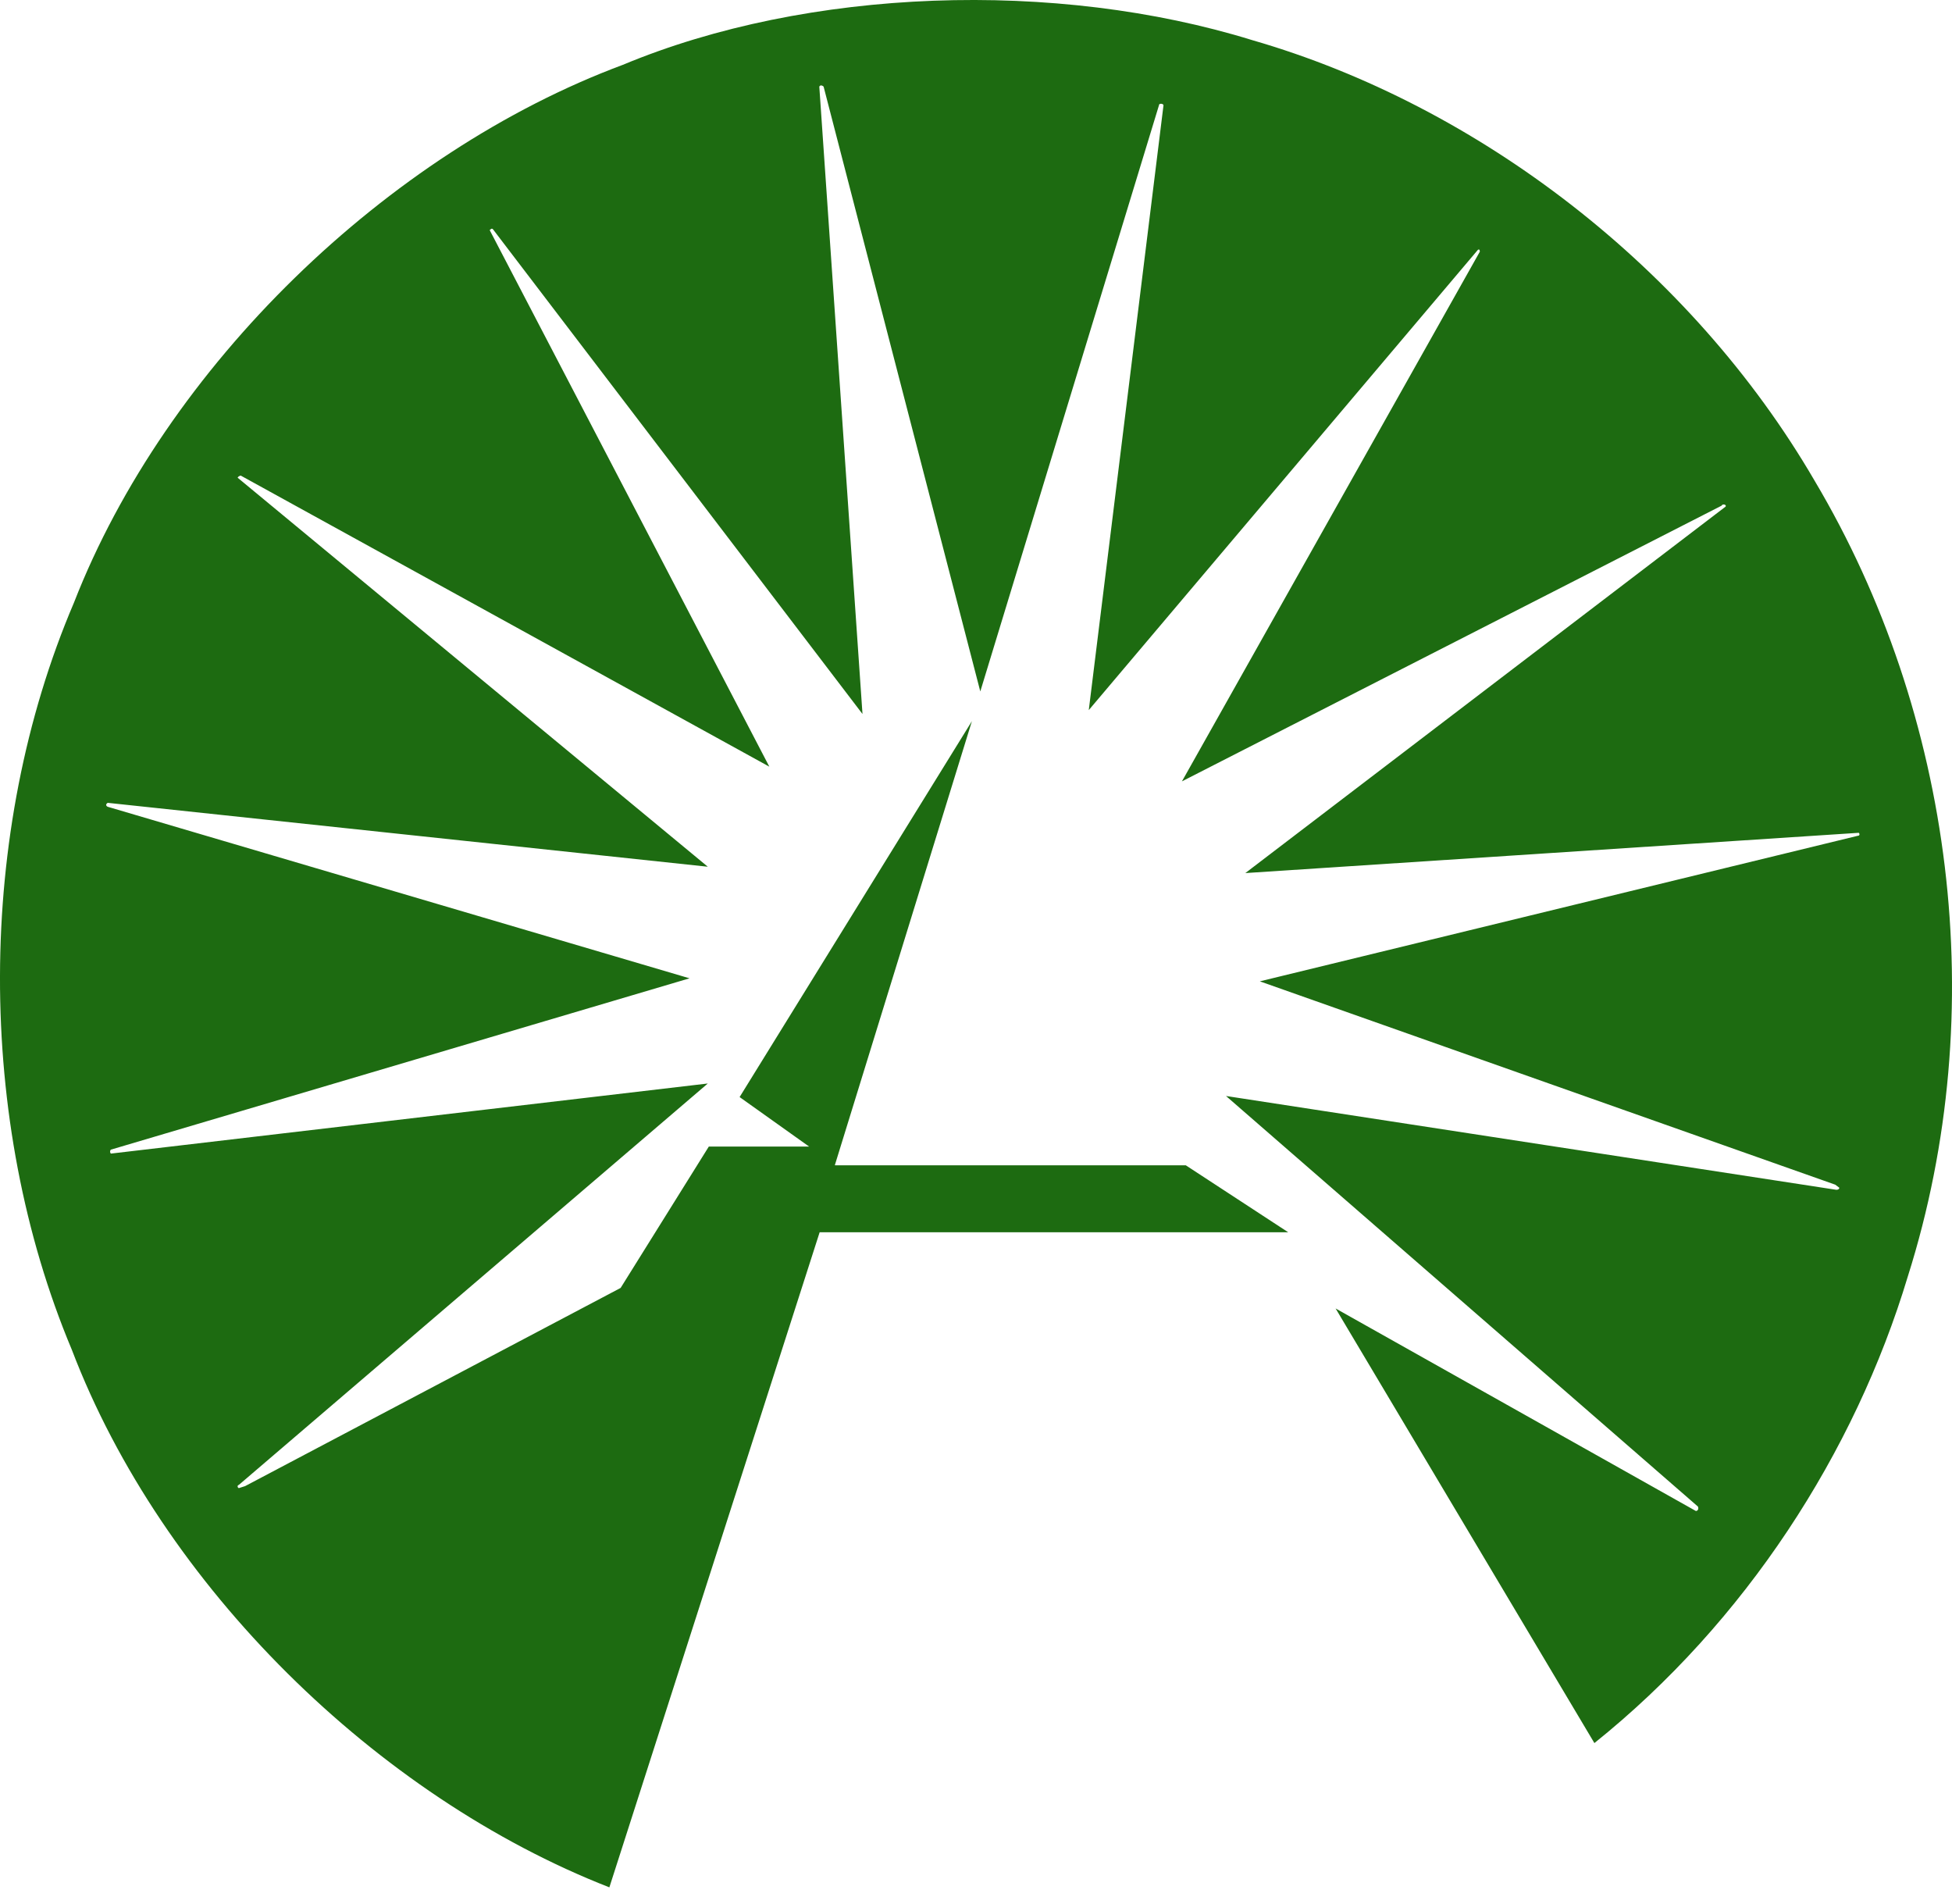
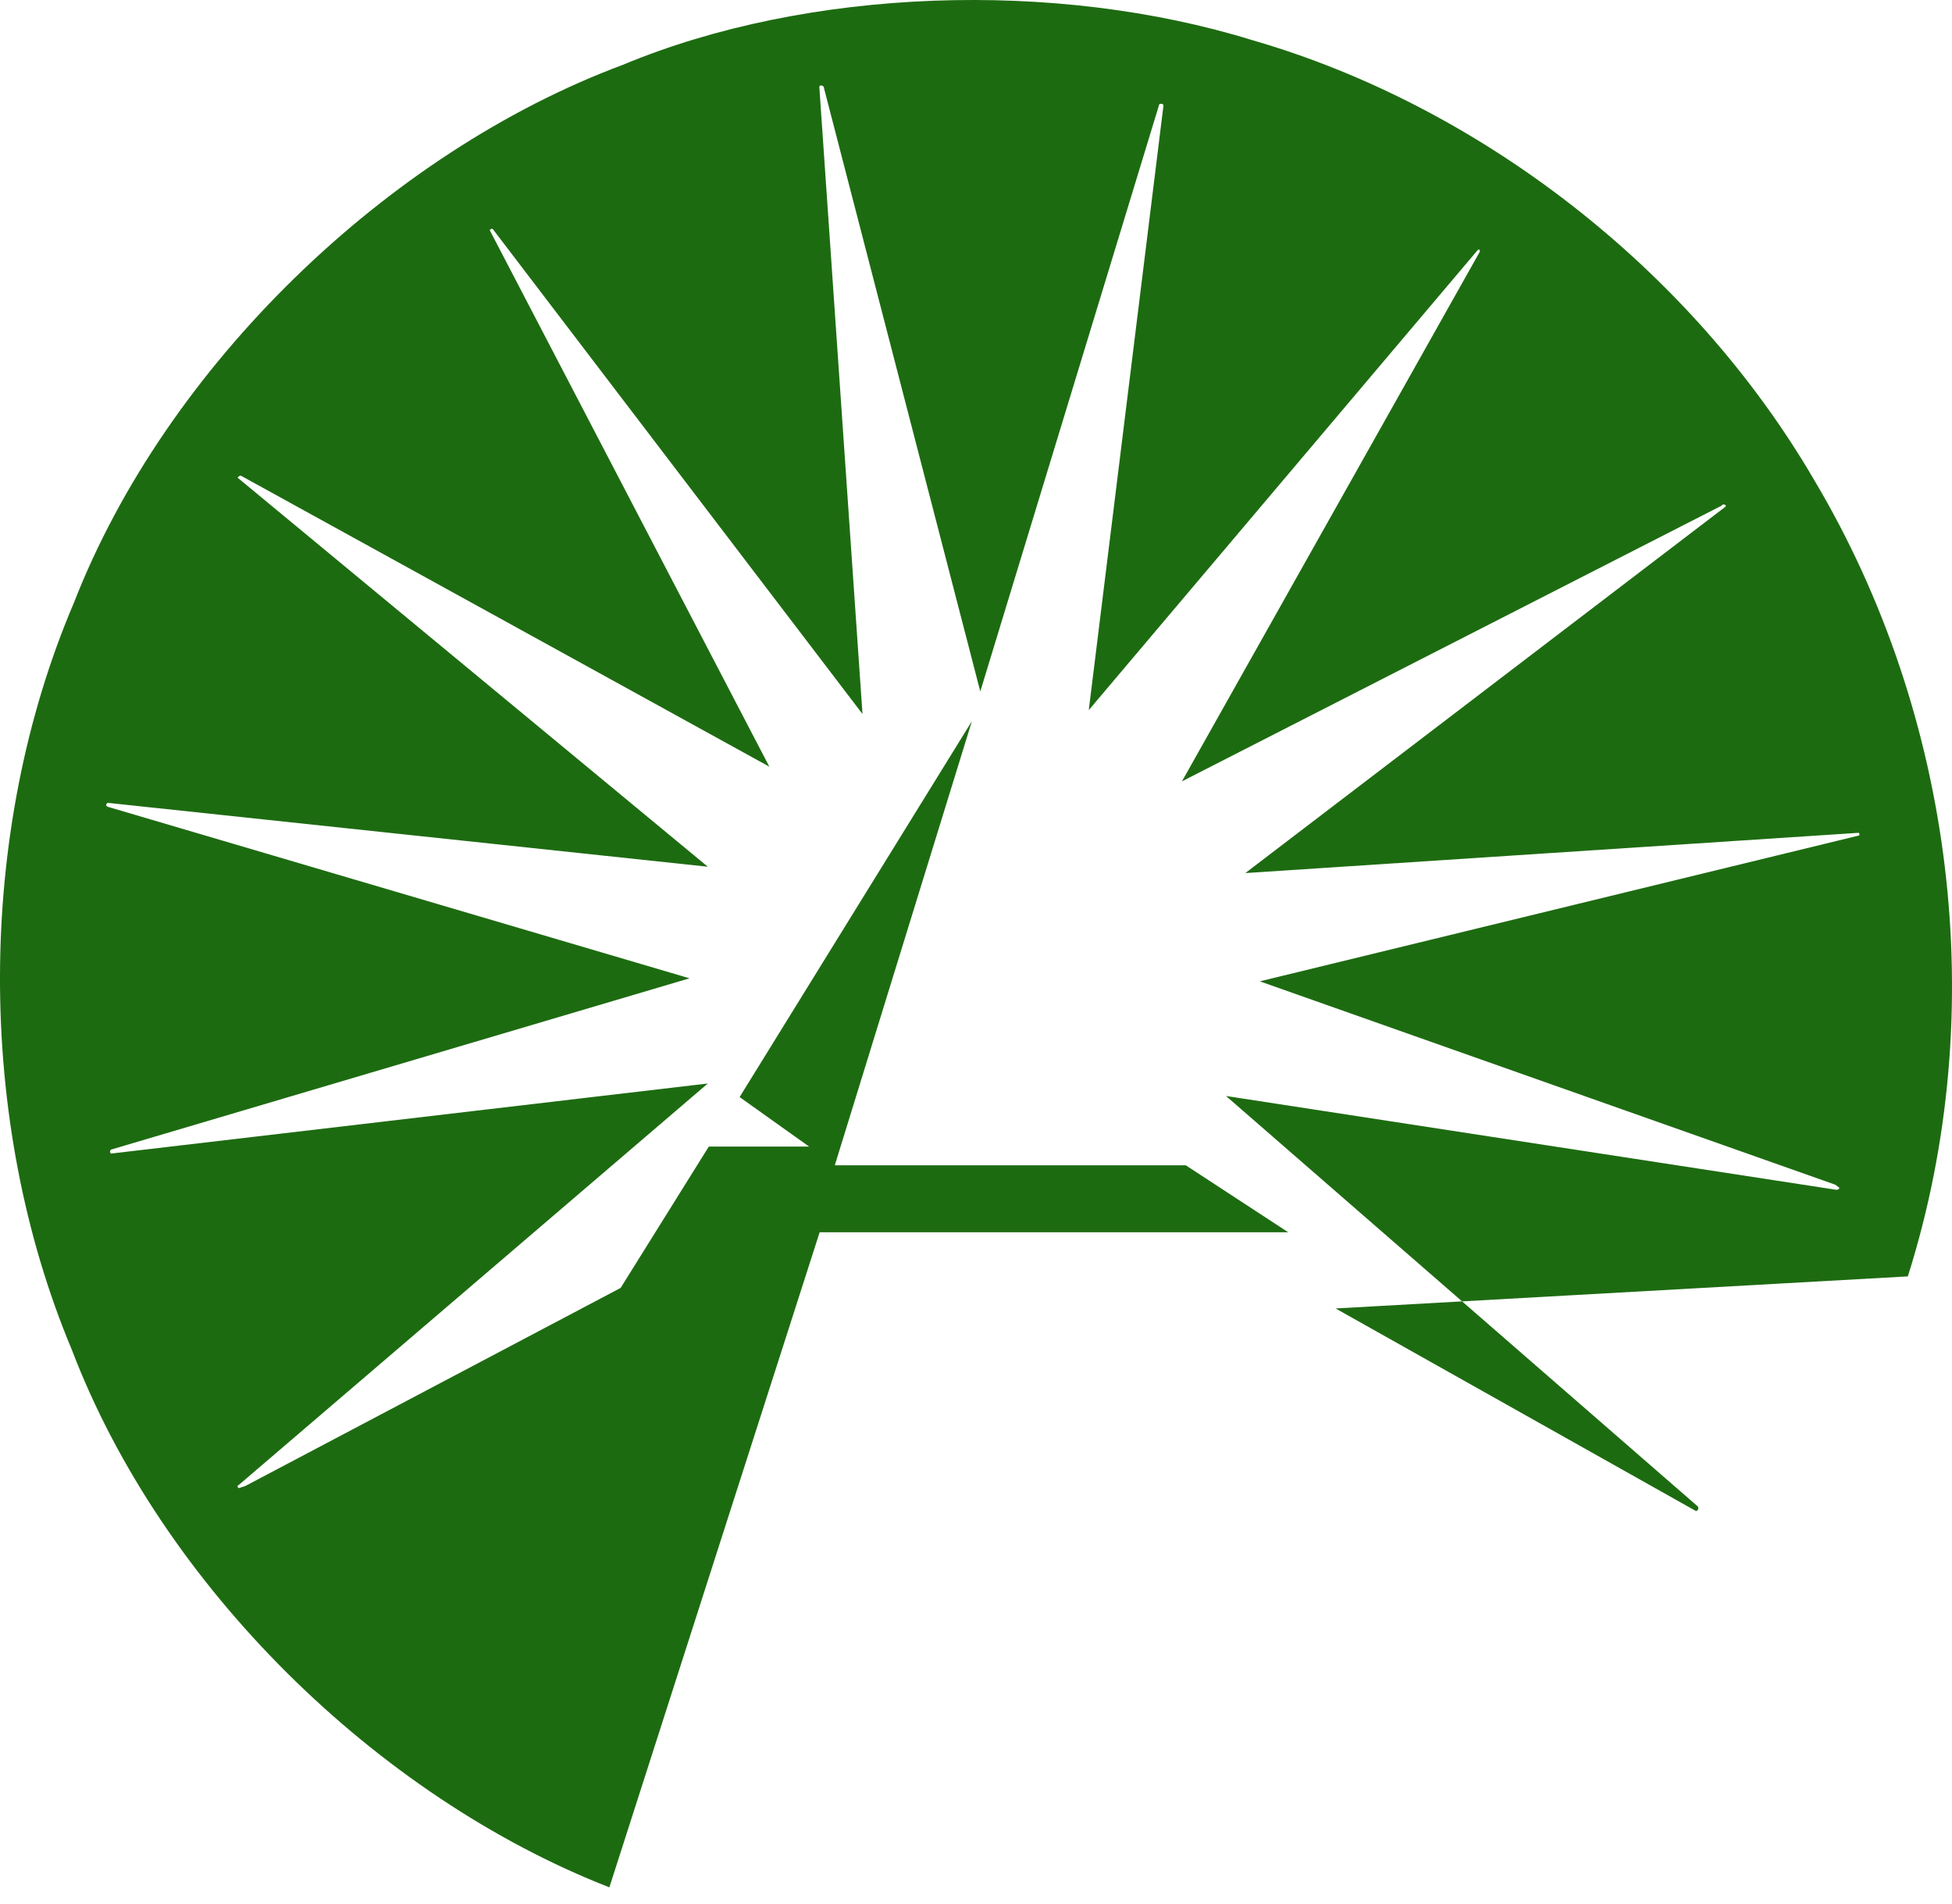
<svg xmlns="http://www.w3.org/2000/svg" width="40" height="39" viewBox="0 0 40 39" fill="none">
-   <path d="M17.113 23.874H24.299L26.398 25.246H16.796L12.487 38.667C7.726 36.806 3.321 32.497 1.472 27.653C-0.498 22.959 -0.498 17.062 1.515 12.348C3.403 7.503 7.936 3.127 12.761 1.329C16.558 -0.255 21.639 -0.423 25.666 0.824C30.286 2.158 34.65 5.495 37.186 9.851C40.023 14.628 40.82 20.698 39.095 26.15C38.006 29.768 35.762 33.233 32.672 35.711L27.369 26.807L34.751 30.956C34.793 30.956 34.814 30.909 34.793 30.865L25.123 22.454L37.63 24.376C37.673 24.376 37.691 24.356 37.691 24.334L37.608 24.271L25.816 20.105L38.07 17.123C38.111 17.123 38.111 17.084 38.09 17.062L25.519 17.887L35.362 10.378C35.383 10.336 35.297 10.316 35.278 10.36L24.22 16.008L30.324 5.157C30.324 5.141 30.324 5.096 30.286 5.117L22.311 14.548L23.842 2.158C23.842 2.135 23.797 2.113 23.756 2.135L20.088 14.166L16.877 1.774C16.856 1.754 16.812 1.732 16.789 1.774L17.674 14.628L10.1 4.695C10.076 4.672 10.056 4.695 10.035 4.715L15.765 15.707L4.934 9.744C4.915 9.744 4.871 9.768 4.871 9.788L14.504 17.757L2.208 16.448C2.165 16.472 2.165 16.51 2.208 16.529L14.13 20.043L2.273 23.553C2.25 23.571 2.25 23.615 2.273 23.634L14.504 22.198L4.893 30.423C4.871 30.423 4.852 30.465 4.893 30.488L5.022 30.447L12.718 26.386L14.525 23.49H16.58L15.156 22.476L19.916 14.775L17.108 23.869L17.113 23.874Z" fill="#1D6B11" />
+   <path d="M17.113 23.874H24.299L26.398 25.246H16.796L12.487 38.667C7.726 36.806 3.321 32.497 1.472 27.653C-0.498 22.959 -0.498 17.062 1.515 12.348C3.403 7.503 7.936 3.127 12.761 1.329C16.558 -0.255 21.639 -0.423 25.666 0.824C30.286 2.158 34.65 5.495 37.186 9.851C40.023 14.628 40.82 20.698 39.095 26.15L27.369 26.807L34.751 30.956C34.793 30.956 34.814 30.909 34.793 30.865L25.123 22.454L37.63 24.376C37.673 24.376 37.691 24.356 37.691 24.334L37.608 24.271L25.816 20.105L38.07 17.123C38.111 17.123 38.111 17.084 38.09 17.062L25.519 17.887L35.362 10.378C35.383 10.336 35.297 10.316 35.278 10.36L24.22 16.008L30.324 5.157C30.324 5.141 30.324 5.096 30.286 5.117L22.311 14.548L23.842 2.158C23.842 2.135 23.797 2.113 23.756 2.135L20.088 14.166L16.877 1.774C16.856 1.754 16.812 1.732 16.789 1.774L17.674 14.628L10.1 4.695C10.076 4.672 10.056 4.695 10.035 4.715L15.765 15.707L4.934 9.744C4.915 9.744 4.871 9.768 4.871 9.788L14.504 17.757L2.208 16.448C2.165 16.472 2.165 16.51 2.208 16.529L14.13 20.043L2.273 23.553C2.25 23.571 2.25 23.615 2.273 23.634L14.504 22.198L4.893 30.423C4.871 30.423 4.852 30.465 4.893 30.488L5.022 30.447L12.718 26.386L14.525 23.49H16.58L15.156 22.476L19.916 14.775L17.108 23.869L17.113 23.874Z" fill="#1D6B11" />
</svg>